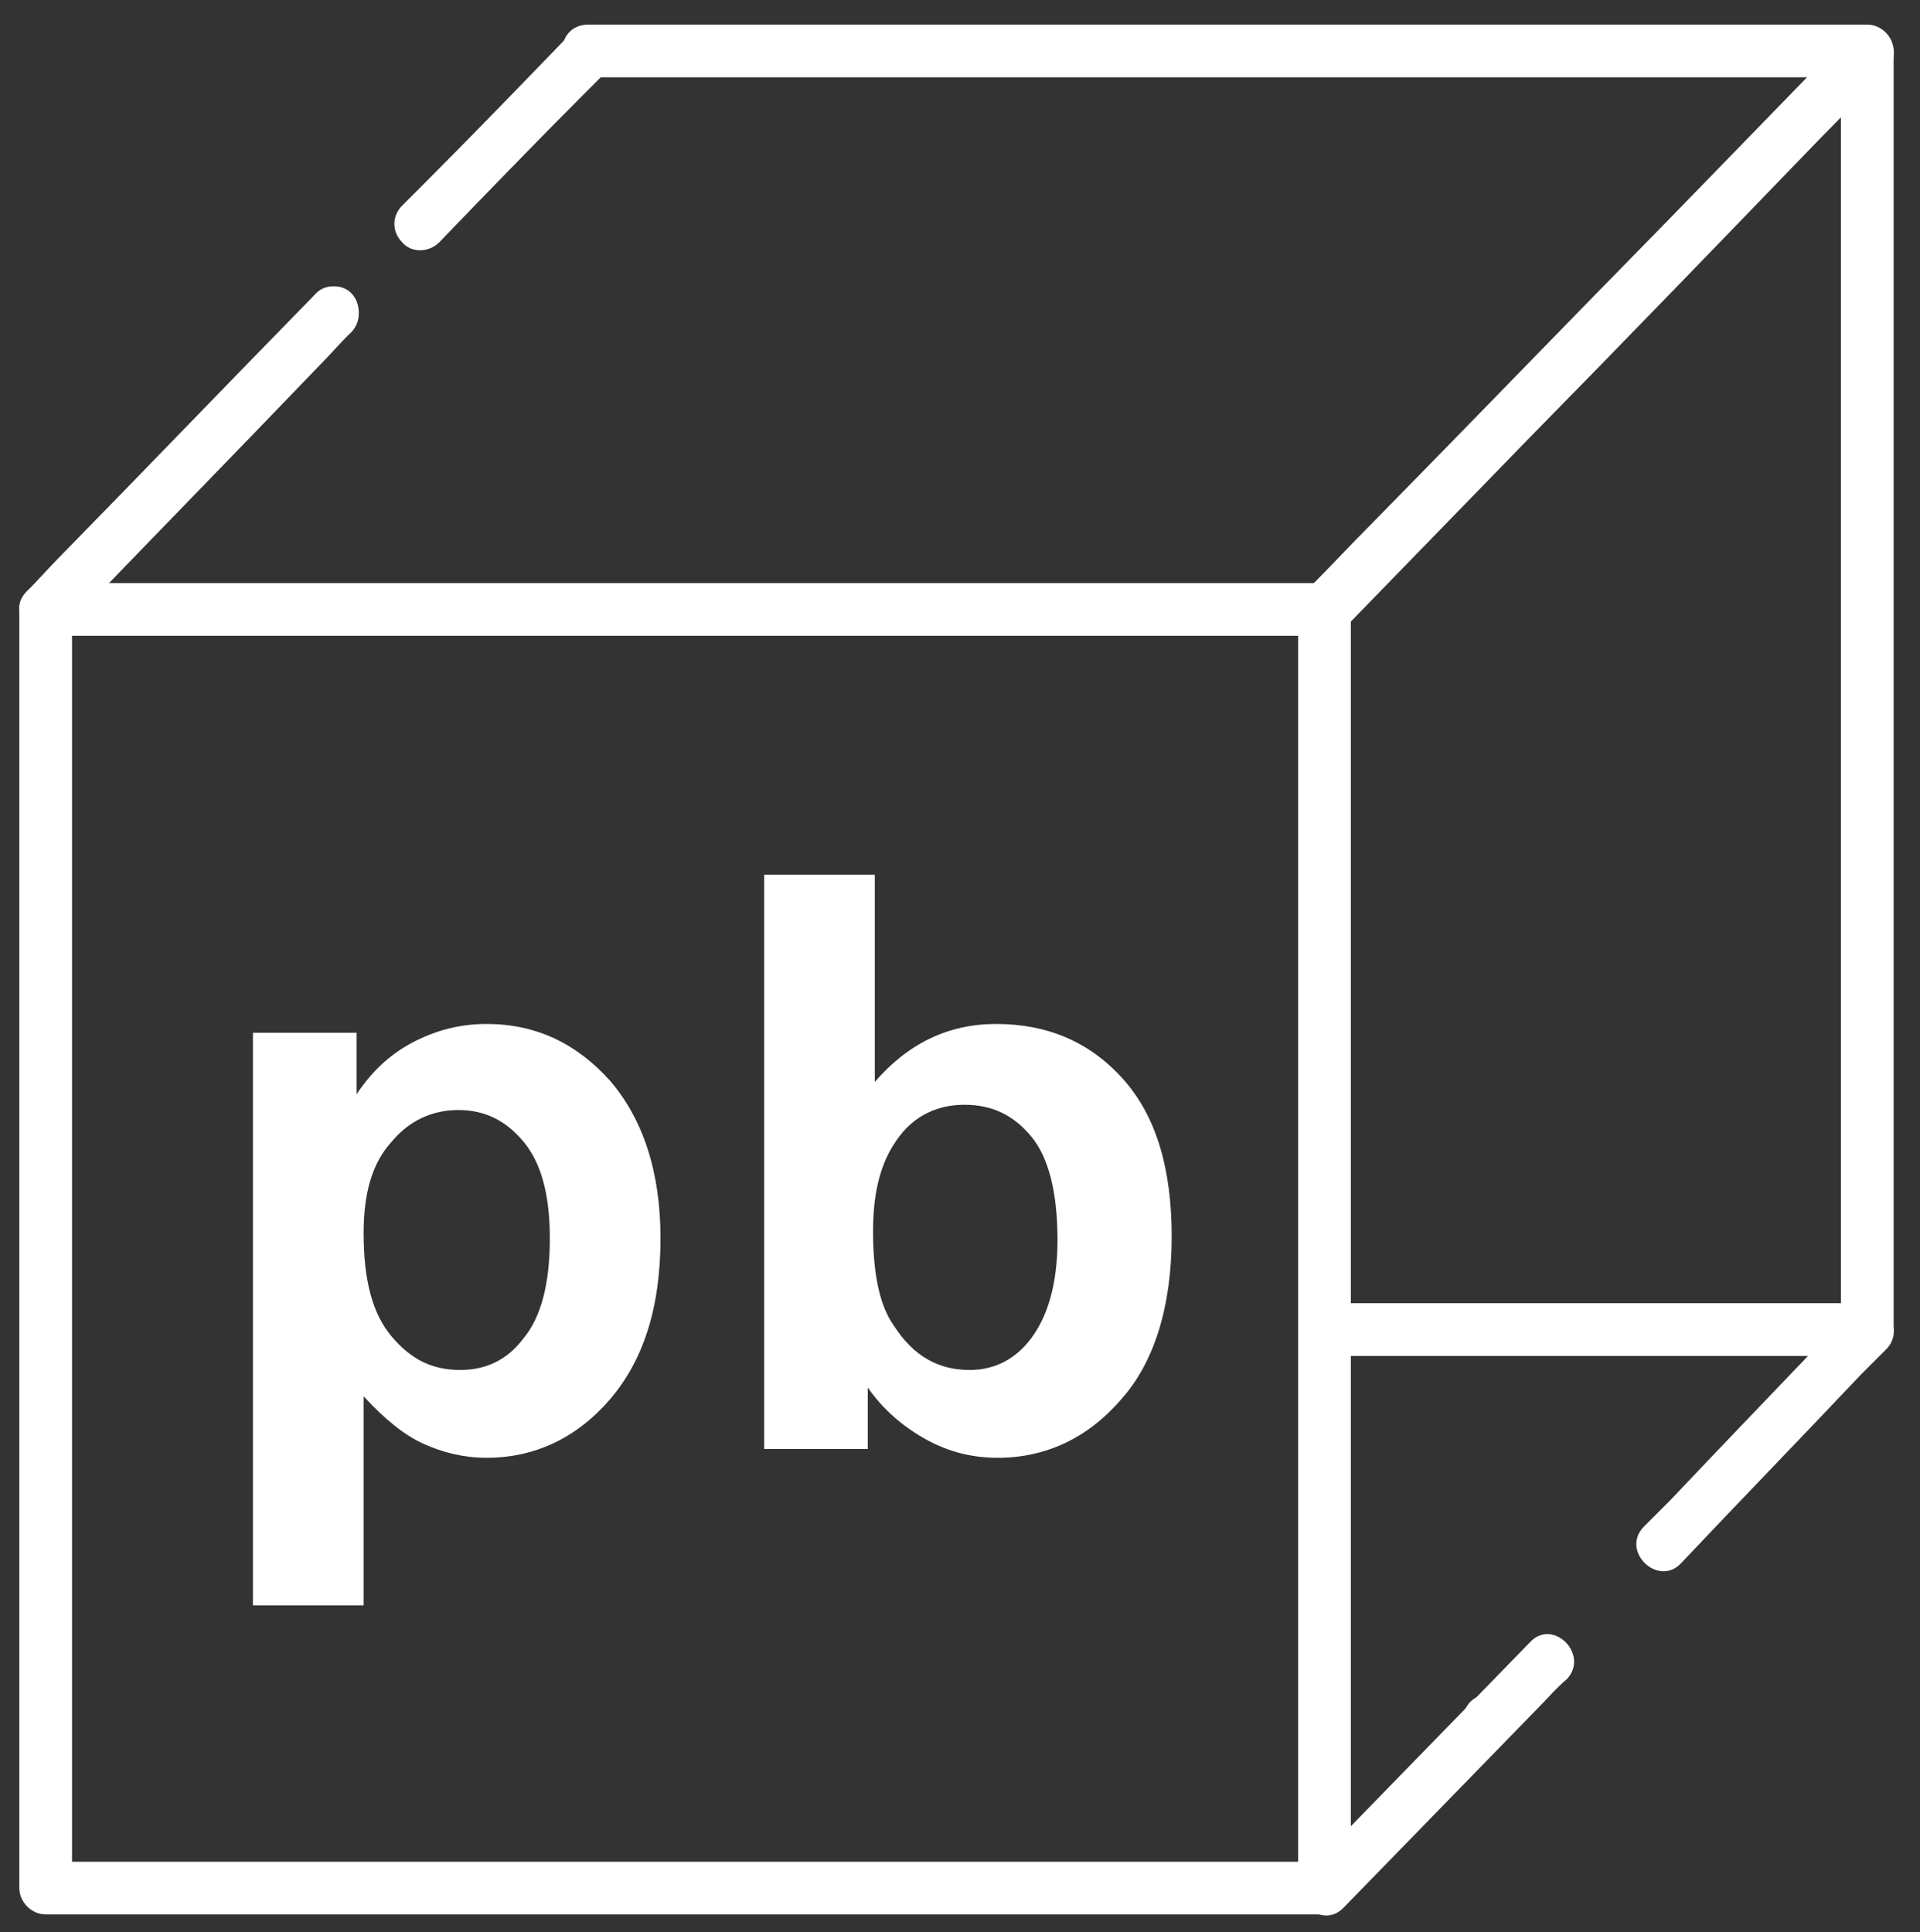
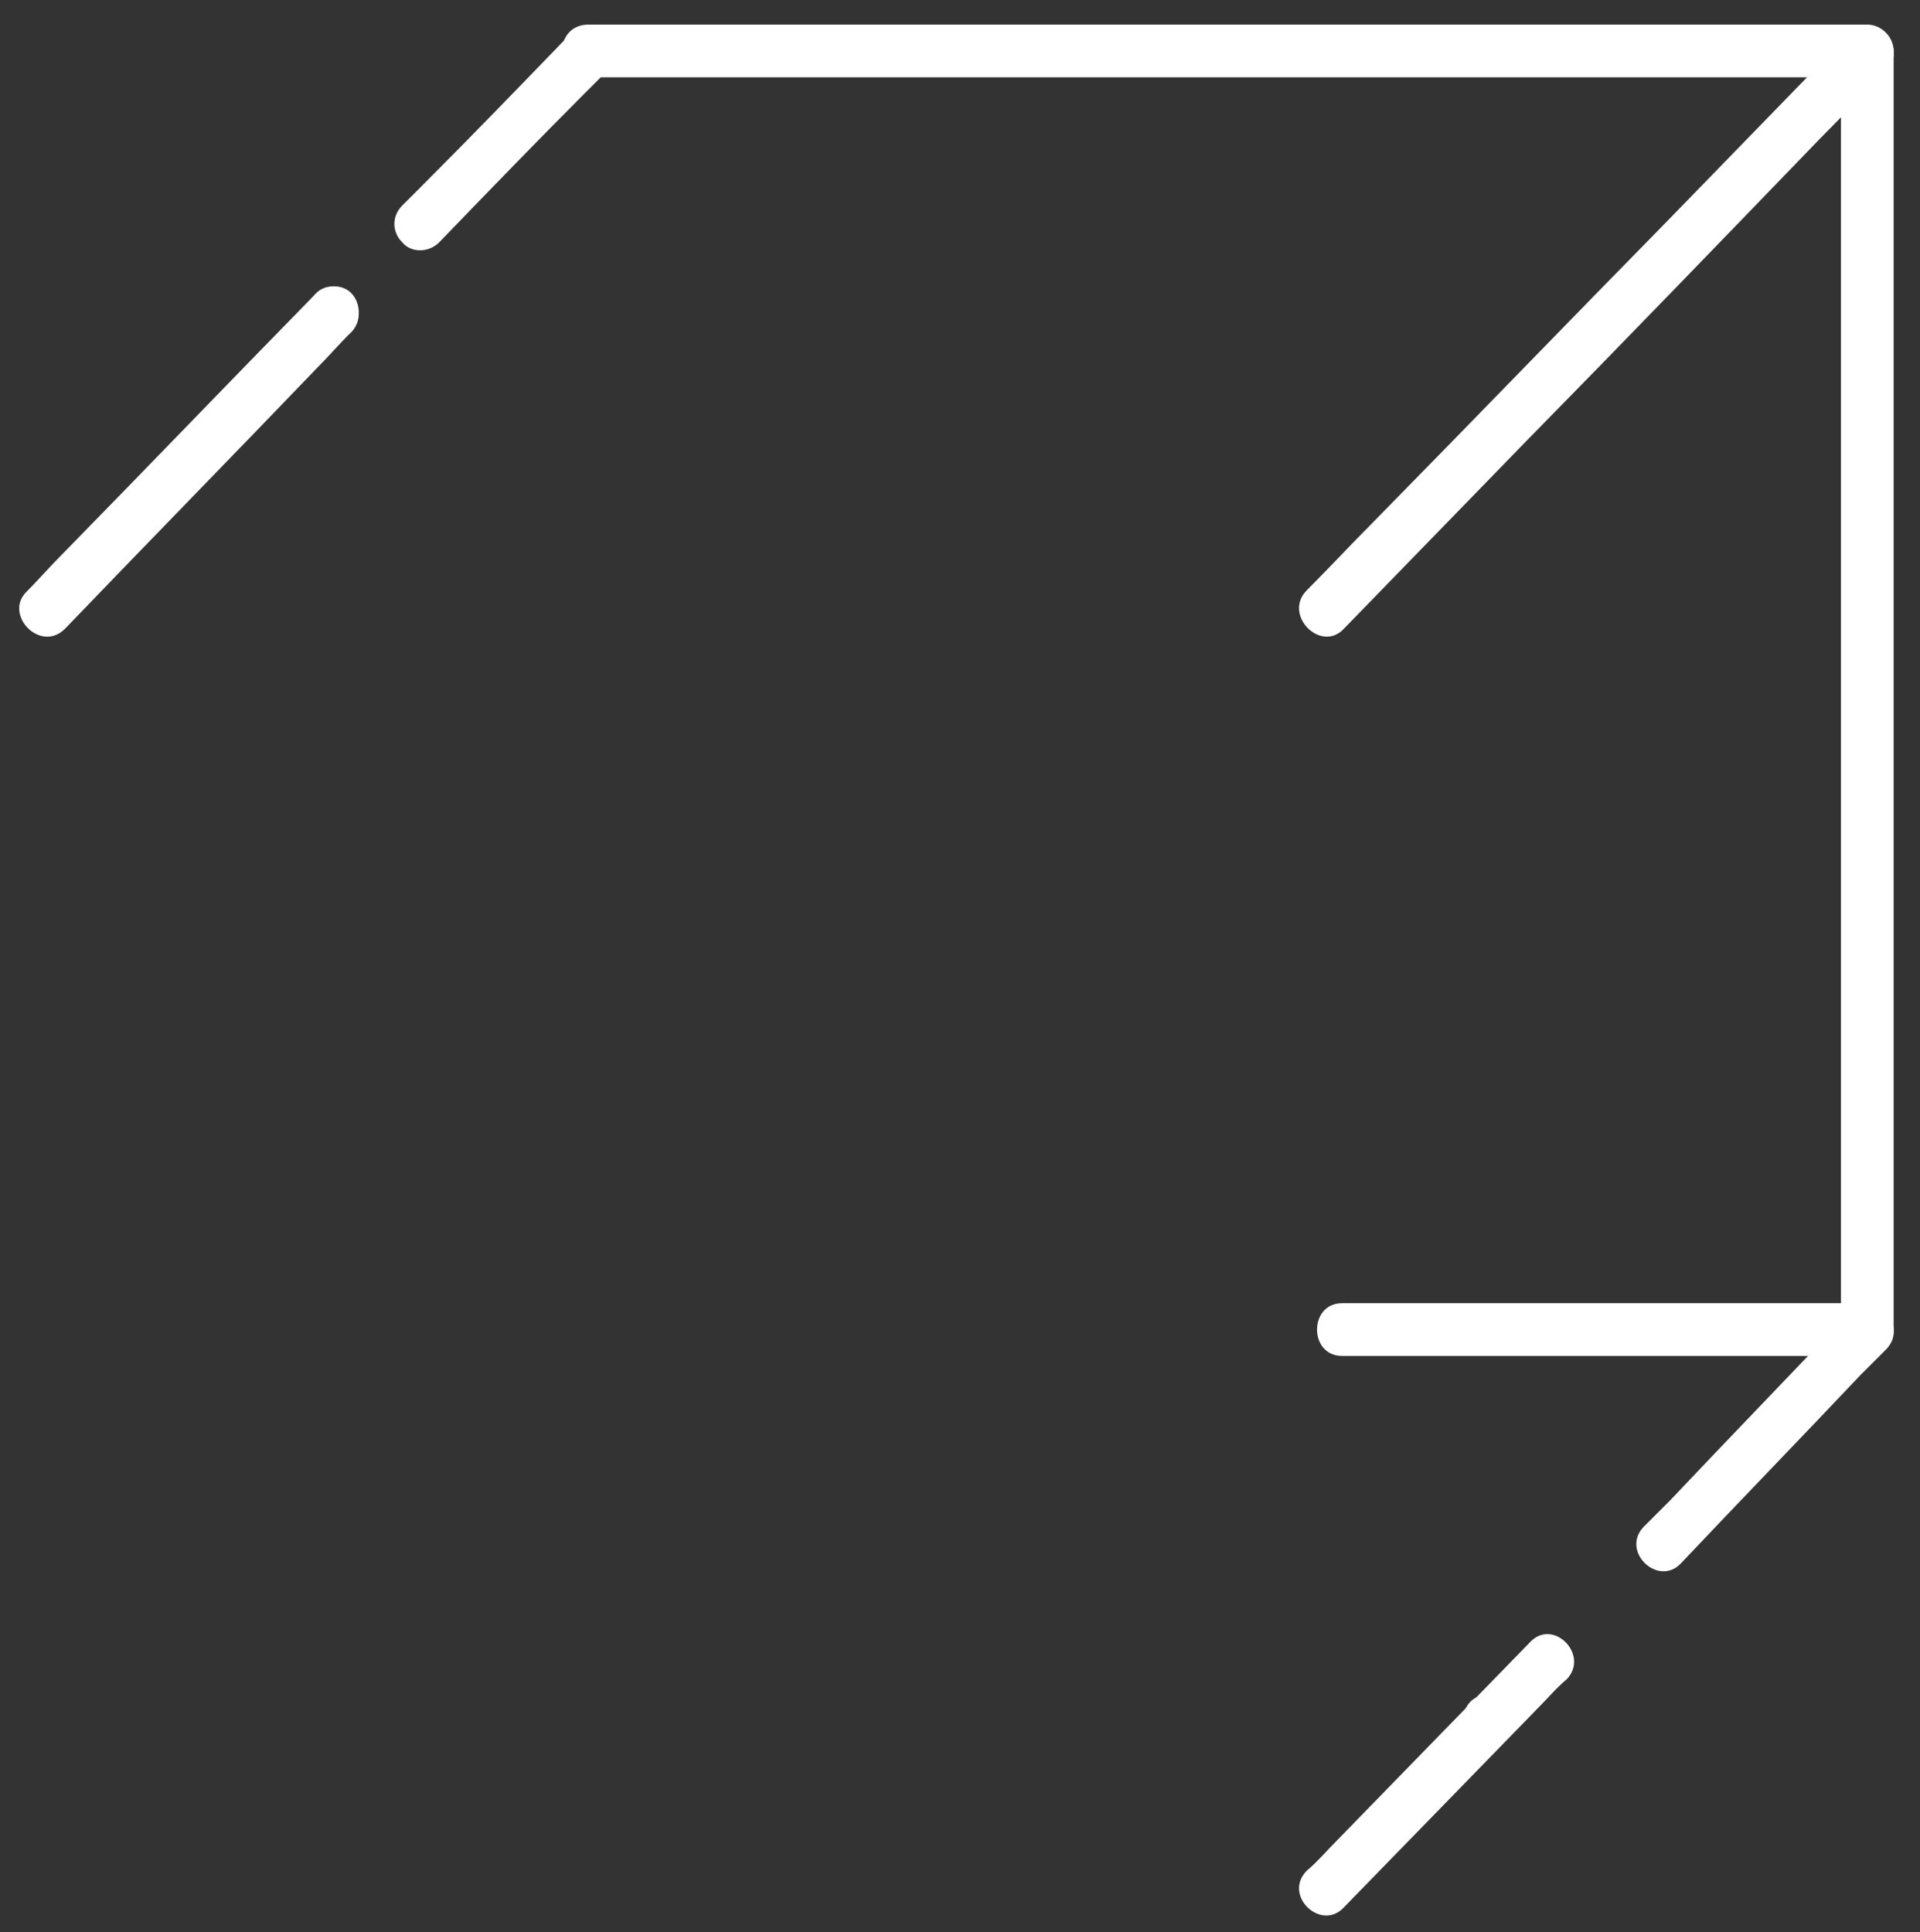
<svg xmlns="http://www.w3.org/2000/svg" version="1.1" id="Calque_1" x="0px" y="0px" viewBox="0 0 109.3 110" style="enable-background:new 0 0 109.3 110;" xml:space="preserve">
  <rect x="0" y="0" width="109.3" height="110" fill="#333333" stroke="none" />
  <g>
    <g>
-       <path fill="#fff" d="M75.4,106c-8.2,0-16.4,0-24.6,0c-13.1,0-26.2,0-39.2,0c-3,0-6,0-9,0c0.5,0.5,1,1,1.5,1.5c0-8.2,0-16.4,0-24.6    c0-13.1,0-26.2,0-39.2c0-3,0-6,0-9c-0.5,0.5-1,1-1.5,1.5c8.2,0,16.4,0,24.6,0c13.1,0,26.2,0,39.2,0c3,0,6,0,9,0    c-0.5-0.5-1-1-1.5-1.5c0,8.2,0,16.4,0,24.6c0,13.1,0,26.2,0,39.2c0,3,0,6,0,9c0,1.9,3,1.9,3,0c0-8.2,0-16.4,0-24.6    c0-13.1,0-26.2,0-39.2c0-3,0-6,0-9c0-0.8-0.7-1.5-1.5-1.5c-8.2,0-16.4,0-24.6,0c-13.1,0-26.2,0-39.2,0c-3,0-6,0-9,0    c-0.8,0-1.5,0.7-1.5,1.5c0,8.2,0,16.4,0,24.6c0,13.1,0,26.2,0,39.2c0,3,0,6,0,9c0,0.8,0.7,1.5,1.5,1.5c8.2,0,16.4,0,24.6,0    c13.1,0,26.2,0,39.2,0c3,0,6,0,9,0C77.4,109,77.4,106,75.4,106z" />
-     </g>
+       </g>
  </g>
  <g>
    <g>
      <path fill="#fff" d="M33.5,4.4c8.2,0,16.4,0,24.6,0c13.1,0,26.2,0,39.2,0c3,0,6,0,9,0c-0.5-0.5-1-1-1.5-1.5c0,8.2,0,16.4,0,24.6    c0,13.1,0,26.2,0,39.2c0,3,0,6,0,9c0.5-0.5,1-1,1.5-1.5c-8.7,0-17.4,0-26.1,0c-1.3,0-2.5,0-3.8,0c-1.9,0-1.9,3,0,3    c8.7,0,17.4,0,26.1,0c1.3,0,2.5,0,3.8,0c0.8,0,1.5-0.7,1.5-1.5c0-8.2,0-16.4,0-24.6c0-13.1,0-26.2,0-39.2c0-3,0-6,0-9    c0-0.8-0.7-1.5-1.5-1.5c-8.2,0-16.4,0-24.6,0c-13.1,0-26.2,0-39.2,0c-3,0-6,0-9,0C31.5,1.4,31.5,4.4,33.5,4.4L33.5,4.4z" />
    </g>
  </g>
  <g>
    <g>
      <path fill="#fff" d="M76.5,35.8c3.5-3.6,6.9-7.1,10.4-10.7c5.6-5.7,11.1-11.4,16.7-17.2c1.3-1.3,2.5-2.6,3.8-3.9c1.3-1.4-0.8-3.5-2.1-2.1    c-3.5,3.6-6.9,7.1-10.4,10.7C89.3,18.3,83.8,24,78.2,29.7c-1.3,1.3-2.5,2.6-3.8,3.9C73,35,75.2,37.2,76.5,35.8L76.5,35.8z" />
    </g>
  </g>
  <g>
    <g>
      <path fill="#fff" d="M25,13.8c2.8-2.9,5.6-5.8,8.4-8.6c0.4-0.4,0.8-0.8,1.2-1.2c0.6-0.6,0.6-1.5,0-2.1c-0.6-0.6-1.6-0.6-2.1,0    c-2.8,2.9-5.6,5.8-8.4,8.6c-0.4,0.4-0.8,0.8-1.2,1.2c-0.6,0.6-0.6,1.5,0,2.1C23.4,14.4,24.4,14.4,25,13.8L25,13.8z" />
    </g>
  </g>
  <g>
    <g>
      <path fill="#fff" d="M19,19.3c1.9,0,1.9-3,0-3C17.1,16.3,17.1,19.3,19,19.3L19,19.3z" />
    </g>
  </g>
  <g>
    <g>
      <path fill="#fff" d="M3.7,35.8C8.5,30.8,13.3,25.9,18,21c0.7-0.7,1.3-1.4,2-2.1c1.3-1.4-0.8-3.5-2.1-2.1c-4.8,4.9-9.6,9.9-14.4,14.8    c-0.7,0.7-1.3,1.4-2,2.1C0.2,35,2.3,37.2,3.7,35.8L3.7,35.8z" />
    </g>
  </g>
  <g>
    <g>
      <path fill="#fff" d="M95.7,89c3.4-3.6,6.8-7.1,10.2-10.7c0.5-0.5,1-1,1.5-1.5c1.3-1.4-0.8-3.5-2.1-2.1c-3.4,3.6-6.8,7.1-10.2,10.7    c-0.5,0.5-1,1-1.5,1.5C92.2,88.3,94.4,90.4,95.7,89L95.7,89z" />
    </g>
  </g>
  <g>
    <g>
      <path fill="#fff" d="M84.7,99.5c1.9,0,1.9-3,0-3C82.8,96.5,82.8,99.5,84.7,99.5L84.7,99.5z" />
    </g>
  </g>
  <g>
    <g>
      <path fill="#fff" d="M76.5,108.6c3.7-3.8,7.4-7.6,11.1-11.4c0.5-0.5,1-1.1,1.6-1.6c1.3-1.4-0.8-3.5-2.1-2.1c-3.7,3.8-7.4,7.6-11.1,11.4    c-0.5,0.5-1,1.1-1.6,1.6C73,107.9,75.2,110,76.5,108.6L76.5,108.6z" />
    </g>
  </g>
  <g>
    <g>
-       <path fill="#fff" d="M14.5,58.8h5.8v3.5c0.8-1.2,1.8-2.2,3.1-2.9c1.3-0.7,2.7-1.1,4.3-1.1c2.8,0,5.1,1.1,7,3.2c1.9,2.2,2.9,5.2,2.9,9    c0,4-1,7-2.9,9.2s-4.3,3.3-7,3.3c-1.3,0-2.5-0.3-3.6-0.8c-1.1-0.5-2.2-1.4-3.4-2.7v11.9h-6.3V58.8z M20.7,70.2    c0,2.7,0.5,4.6,1.6,5.9s2.3,1.9,3.9,1.9c1.5,0,2.7-0.6,3.6-1.8c1-1.2,1.5-3.1,1.5-5.7c0-2.5-0.5-4.3-1.5-5.5    c-1-1.2-2.2-1.8-3.7-1.8c-1.5,0-2.8,0.6-3.8,1.8C21.2,66.2,20.7,67.9,20.7,70.2z" />
-     </g>
+       </g>
    <g>
-       <path fill="#fff" d="M43.5,82.5V49.8h6.3v11.8c1.9-2.2,4.2-3.3,6.9-3.3c2.9,0,5.3,1,7.2,3.1c1.9,2.1,2.8,5.1,2.8,9c0,4-1,7.2-2.9,9.3    c-1.9,2.2-4.3,3.3-7,3.3c-1.4,0-2.7-0.3-4-1c-1.3-0.7-2.5-1.7-3.4-3v3.5H43.5z M49.7,70.1c0,2.5,0.4,4.3,1.2,5.4    c1.1,1.7,2.5,2.5,4.3,2.5c1.4,0,2.6-0.6,3.5-1.8s1.5-3,1.5-5.6c0-2.7-0.5-4.7-1.5-5.9c-1-1.2-2.2-1.8-3.8-1.8    c-1.5,0-2.8,0.6-3.7,1.8C50.2,66,49.7,67.7,49.7,70.1z" />
-     </g>
+       </g>
  </g>
</svg>